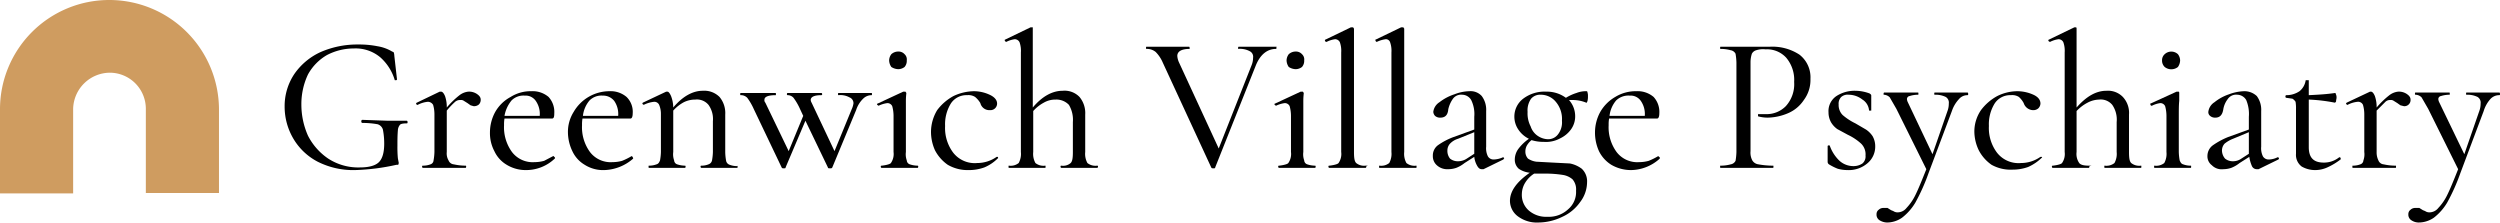
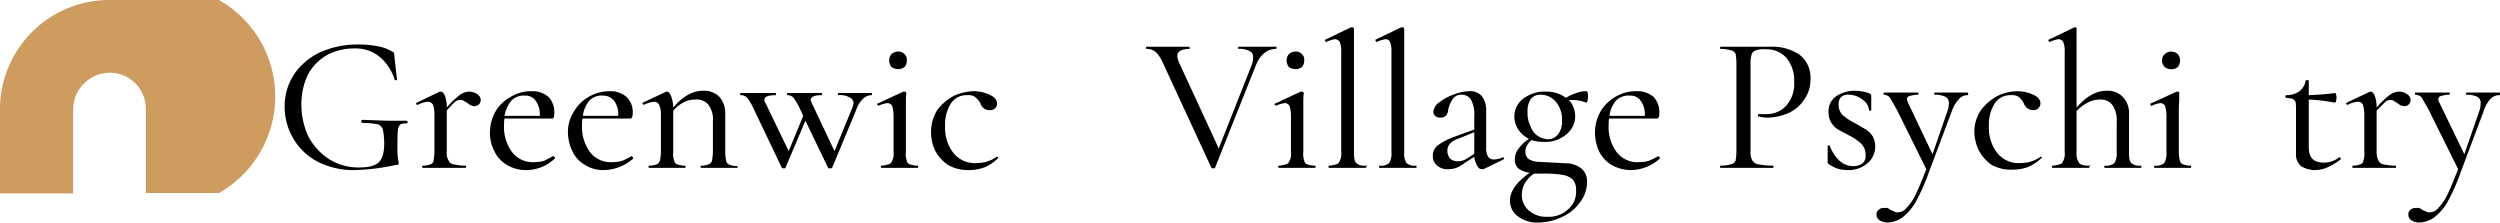
<svg xmlns="http://www.w3.org/2000/svg" id="Layer_1" data-name="Layer 1" viewBox="0 0 567.4 50.5">
  <defs>
    <style>.cls-1{fill:#cf9c60;}</style>
  </defs>
  <path d="M72.1,36.7a13.8,13.8,0,0,1-5.5-5.2,14.3,14.3,0,0,1-2-7.3,13.1,13.1,0,0,1,2.2-7.4,14.6,14.6,0,0,1,6-5,20.8,20.8,0,0,1,8.5-1.7,21.2,21.2,0,0,1,4.4.4A9.3,9.3,0,0,1,89,11.7c.3.1.4.2.4.3a3.5,3.5,0,0,1,.1.7l.6,5.3a.2.2,0,0,1-.2.2h-.3a11.1,11.1,0,0,0-3.3-5.2,8.7,8.7,0,0,0-6-2,13.1,13.1,0,0,0-6.1,1.5,11.4,11.4,0,0,0-4.3,4.4,15.7,15.7,0,0,0-1.5,6.8,17.4,17.4,0,0,0,1.5,7.1A13.9,13.9,0,0,0,74.5,36a12.5,12.5,0,0,0,7.2,2c2,0,3.5-.4,4.3-1.2s1.2-2.2,1.2-4.2a16.6,16.6,0,0,0-.3-3.2,1.8,1.8,0,0,0-1.2-1.2,19.5,19.5,0,0,0-3.4-.3c-.2,0-.3-.1-.3-.4s0-.1.1-.2,0-.1.1-.1l5.7.2h4.4c.1,0,.2.1.2.3s0,.3-.2.3-1.2,0-1.5.3a2.1,2.1,0,0,0-.5,1.3c-.1,1.2-.1,2.3-.1,3.5a26.2,26.2,0,0,0,.1,2.8c.1.6.2,1,.2,1.1s-.1.3-.1.4H90a49.4,49.4,0,0,1-9.4,1.2A17.9,17.9,0,0,1,72.1,36.7Z" />
  <path d="M108.2,21.3c.6.4.9.8.9,1.3a1.5,1.5,0,0,1-.4,1.1,1.7,1.7,0,0,1-1.2.4l-.7-.2-.7-.5-.8-.5a1.1,1.1,0,0,0-.8-.2,1.7,1.7,0,0,0-1.2.4,18,18,0,0,0-1.9,2v9.4a3.1,3.1,0,0,0,.4,1.9,1.4,1.4,0,0,0,1.2.9,12.4,12.4,0,0,0,2.7.3s.1,0,.1.2a.4.4,0,0,1-.1.3H96c-.1,0-.2-.1-.2-.3s.1-.2.2-.2a4.7,4.7,0,0,0,1.7-.3,1,1,0,0,0,.7-.9,12.3,12.3,0,0,0,.2-1.9V25.9a7.6,7.6,0,0,0-.3-2.1,1.4,1.4,0,0,0-1.2-.7,6.2,6.2,0,0,0-2.3.7h-.1a.2.2,0,0,1-.2-.2c-.1-.1-.1-.2.1-.3l5.2-2.5h.3c.3,0,.6.3.9,1a7.5,7.5,0,0,1,.4,2.6,19.2,19.2,0,0,1,2.9-2.8,3.9,3.9,0,0,1,2-.8A3.2,3.2,0,0,1,108.2,21.3Z" />
  <path d="M125.7,35.5l.2.2a.2.2,0,0,1,0,.3h0a9.4,9.4,0,0,1-6.5,2.6,8.3,8.3,0,0,1-4.4-1.2,7,7,0,0,1-2.8-3.1,8.7,8.7,0,0,1-1-4.2,9.7,9.7,0,0,1,1.2-4.7,8.8,8.8,0,0,1,3.5-3.4,8.5,8.5,0,0,1,4.7-1.3,5.6,5.6,0,0,1,3.9,1.3,5,5,0,0,1,1.3,3.7c0,.8-.1,1.2-.5,1.2H114.5a7.6,7.6,0,0,0-.1,1.5,9.5,9.5,0,0,0,1.8,6.1,5.9,5.9,0,0,0,5.1,2.3,8.3,8.3,0,0,0,2.2-.3l2.1-1.1Zm-9.6-12.7a7.5,7.5,0,0,0-1.6,3.5h8a5.2,5.2,0,0,0-.9-3.4,2.8,2.8,0,0,0-2.5-1.2A3.8,3.8,0,0,0,116.1,22.8Z" />
  <path d="M143.4,35.5a.2.2,0,0,1,.2.2.4.4,0,0,1,.1.3,10.4,10.4,0,0,1-6.5,2.6,7.8,7.8,0,0,1-4.5-1.2,7,7,0,0,1-2.8-3.1,10,10,0,0,1-1-4.2,8.5,8.5,0,0,1,1.3-4.7,9.4,9.4,0,0,1,8.1-4.7,5.6,5.6,0,0,1,3.9,1.3,4.7,4.7,0,0,1,1.4,3.7c0,.8-.2,1.2-.5,1.2H132.2a7.6,7.6,0,0,0-.1,1.5,9.5,9.5,0,0,0,1.8,6.1,5.9,5.9,0,0,0,5.1,2.3,8.3,8.3,0,0,0,2.2-.3,15.1,15.1,0,0,0,2.2-1.1Zm-9.6-12.7a6.5,6.5,0,0,0-1.5,3.5h8a5.2,5.2,0,0,0-.9-3.4,3.2,3.2,0,0,0-2.6-1.2,3.8,3.8,0,0,0-3,1.1Z" />
  <path d="M167.4,37.8c0,.2,0,.3-.1.3h-8.1c-.1,0-.2-.1-.2-.3s.1-.2.2-.2a4.1,4.1,0,0,0,1.6-.3,1.2,1.2,0,0,0,.8-.9,12.3,12.3,0,0,0,.2-1.9v-7a5.5,5.5,0,0,0-1-3.7,3.4,3.4,0,0,0-3-1.2,5.8,5.8,0,0,0-2.6.6,8.8,8.8,0,0,0-2.4,1.9v9.4a4.1,4.1,0,0,0,.2,1.9,1,1,0,0,0,.7.9,5.7,5.7,0,0,0,1.8.3s.1,0,.1.2a.4.4,0,0,1-.1.3h-8.2c-.1,0-.1-.1-.1-.3s0-.2.1-.2a4.7,4.7,0,0,0,1.7-.3c.4-.1.6-.4.8-.9a12.3,12.3,0,0,0,.2-1.9V25.9a5.2,5.2,0,0,0-.4-2.1,1.2,1.2,0,0,0-1.1-.7,6.7,6.7,0,0,0-2.4.7h0l-.3-.2a.4.4,0,0,1,.1-.3l5.3-2.5h.3c.2,0,.5.3.8,1a7.5,7.5,0,0,1,.5,2.6c2.1-2.5,4.4-3.8,6.7-3.8a4.9,4.9,0,0,1,3.8,1.4,5.7,5.7,0,0,1,1.3,4v8.6a12.3,12.3,0,0,0,.2,1.9,1.2,1.2,0,0,0,.8.9,4.7,4.7,0,0,0,1.7.3C167.4,37.6,167.4,37.6,167.4,37.8Z" />
  <path d="M197.9,21.4c0,.1,0,.2-.1.2a2.7,2.7,0,0,0-1.9.8,6.3,6.3,0,0,0-1.6,2.6l-5.4,13c-.1.2-.2.2-.5.2s-.5,0-.5-.2l-5.1-10.6L178.3,38c0,.2-.1.2-.4.2s-.4,0-.5-.2l-6.3-13.2a13.5,13.5,0,0,0-1.5-2.6,2,2,0,0,0-1.5-.6c-.1,0-.1-.1-.1-.2s0-.3.1-.3H176c.1,0,.1.1.1.3s0,.2-.1.2c-1.7,0-2.5.4-2.5,1a.8.8,0,0,0,.2.7l5.3,11,3.3-8-.7-1.5a13.5,13.5,0,0,0-1.5-2.6,1.8,1.8,0,0,0-1.4-.6c-.1-.1-.1-.1-.1-.2a.4.4,0,0,1,.1-.3h7.7c.1,0,.2.1.2.3a.2.2,0,0,1-.2.2c-1.6,0-2.4.4-2.4,1.1a1.4,1.4,0,0,0,.2.6l5.2,11,3.9-9.5a5,5,0,0,0,.4-1.3,1.4,1.4,0,0,0-.9-1.4,4.3,4.3,0,0,0-2.5-.5c-.1,0-.1-.1-.1-.2s0-.3.1-.3h7.5C197.9,21.1,197.9,21.2,197.9,21.4Z" />
  <path d="M199.9,37.8c0-.2.1-.2.2-.2s1.8-.2,2.1-.6a3.6,3.6,0,0,0,.6-2.5V26.3a8.3,8.3,0,0,0-.3-2.2,1.2,1.2,0,0,0-1.1-.7,6.6,6.6,0,0,0-2,.6h0l-.3-.2c-.1-.2,0-.3.1-.3l5.8-2.7h.5l.2.3c0,.2-.1.8-.1,1.8V34.5a4.1,4.1,0,0,0,.2,1.9,1,1,0,0,0,.7.9,5.7,5.7,0,0,0,1.8.3s.1,0,.1.2a.4.4,0,0,1-.1.3h-8.2C200,38.1,199.9,38,199.9,37.8Zm2.4-22.6a2.7,2.7,0,0,1-.5-1.5,2.4,2.4,0,0,1,.5-1.4,2.3,2.3,0,0,1,1.6-.6,1.8,1.8,0,0,1,1.4.6,1.6,1.6,0,0,1,.5,1.4,2.1,2.1,0,0,1-.5,1.5,2.4,2.4,0,0,1-1.4.5A3,3,0,0,1,202.3,15.2Z" />
  <path d="M215.1,37.4a9.2,9.2,0,0,1-2.9-3.3,10.2,10.2,0,0,1-.9-4.2,9.6,9.6,0,0,1,1.4-4.9,11.4,11.4,0,0,1,3.7-3.2,11.2,11.2,0,0,1,4.7-1.1,8.5,8.5,0,0,1,3.5.8c1.1.5,1.7,1.2,1.7,2a1.5,1.5,0,0,1-1.5,1.5h-.2a2.1,2.1,0,0,1-2.1-1.6,5.3,5.3,0,0,0-1.2-1.4,2.8,2.8,0,0,0-1.8-.4,4.2,4.2,0,0,0-3.7,1.9,9,9,0,0,0-1.3,5.1,9.3,9.3,0,0,0,1.8,6,6.2,6.2,0,0,0,5.5,2.4,7.7,7.7,0,0,0,4.4-1.4h.1c.1,0,.2,0,.2.1s.1.2,0,.2a9.5,9.5,0,0,1-3.1,2.1,10.3,10.3,0,0,1-3.5.6A9,9,0,0,1,215.1,37.4Z" />
-   <path d="M249.2,37.8c0,.2-.1.3-.2.3h-8.1c-.1,0-.2-.1-.2-.3s.1-.2.2-.2A2.6,2.6,0,0,0,243,37c.4-.4.5-1.2.5-2.5V27.7a6.6,6.6,0,0,0-.9-3.9,3.9,3.9,0,0,0-3-1.2,5.2,5.2,0,0,0-2.7.7,8.8,8.8,0,0,0-2.4,1.9v9.3A4.3,4.3,0,0,0,235,37a2.9,2.9,0,0,0,2.2.6c.1,0,.1,0,.1.2s0,.3-.1.3H229c-.1,0-.1-.1-.1-.3s0-.2.1-.2a2.9,2.9,0,0,0,2.2-.6,4.3,4.3,0,0,0,.5-2.5V11.9a5.8,5.8,0,0,0-.3-2.3,1.2,1.2,0,0,0-1.1-.7,6,6,0,0,0-1.9.6h0c-.2,0-.2-.1-.3-.2s-.1-.3,0-.3l5.8-2.8h.5V24.4c2.1-2.5,4.4-3.8,6.8-3.8A4.7,4.7,0,0,1,245,22a5.7,5.7,0,0,1,1.3,4v8.5a4.3,4.3,0,0,0,.5,2.5,2.9,2.9,0,0,0,2.2.6C249.1,37.6,249.2,37.6,249.2,37.8Z" />
  <path d="M289.7,10.9c0,.1,0,.2-.1.2-2,0-3.6,1.3-4.6,3.8L275.8,38c0,.2-.1.2-.4.2s-.4,0-.5-.2l-11-23.8a7.8,7.8,0,0,0-1.6-2.4,3.1,3.1,0,0,0-2.1-.7c-.1,0-.1-.1-.1-.2s0-.3.1-.3h9.7a.4.4,0,0,1,.1.3v.2c-1.9,0-2.8.6-2.8,1.6a4.2,4.2,0,0,0,.4,1.5l9,19.5,7.5-19a4.5,4.5,0,0,0,.3-1.6,1.4,1.4,0,0,0-.8-1.5,4.7,4.7,0,0,0-2.6-.5v-.2a.4.4,0,0,1,.1-.3h8.7C289.7,10.6,289.7,10.7,289.7,10.9Z" />
  <path d="M290.1,37.8c0-.2.1-.2.2-.2s1.8-.2,2.1-.6a3.6,3.6,0,0,0,.6-2.5V26.3a8.3,8.3,0,0,0-.3-2.2,1.2,1.2,0,0,0-1.1-.7,6.6,6.6,0,0,0-2,.6h0l-.3-.2c-.1-.2,0-.3.1-.3l5.8-2.7h.5l.2.3c0,.2-.1.8-.1,1.8V34.5a4.1,4.1,0,0,0,.2,1.9,1,1,0,0,0,.7.9,5.7,5.7,0,0,0,1.8.3s.1,0,.1.2a.4.4,0,0,1-.1.3h-8.2C290.2,38.1,290.1,38,290.1,37.8Zm2.4-22.6a2.7,2.7,0,0,1-.5-1.5,2.4,2.4,0,0,1,.5-1.4,2.3,2.3,0,0,1,1.6-.6,1.8,1.8,0,0,1,1.4.6,1.6,1.6,0,0,1,.5,1.4,2.1,2.1,0,0,1-.5,1.5,2.4,2.4,0,0,1-1.4.5A3,3,0,0,1,292.5,15.2Z" />
  <path d="M301.5,37.8c0-.2.1-.2.2-.2s1.8-.2,2.1-.6a3.6,3.6,0,0,0,.6-2.5V11.9a5.8,5.8,0,0,0-.3-2.3,1.2,1.2,0,0,0-1.1-.7,6,6,0,0,0-1.9.6H301q-.2,0-.3-.3c0-.1,0-.2.1-.2l5.8-2.8h.5l.2.3v28c0,1.3.1,2.1.5,2.5a2.8,2.8,0,0,0,2.1.6c1.1,0,.2,0,.2.2s-.1.3-.2.3h-8.2C301.6,38.1,301.5,38,301.5,37.8Z" />
  <path d="M313,37.8c0-.2,0-.2.1-.2a2.9,2.9,0,0,0,2.2-.6,4.3,4.3,0,0,0,.5-2.5V11.9a5.8,5.8,0,0,0-.3-2.3,1,1,0,0,0-1-.7,6.6,6.6,0,0,0-2,.6h0a.3.3,0,0,1-.3-.3c-.1-.1-.1-.2,0-.2L318,6.2h.5l.2.3v28a4.3,4.3,0,0,0,.5,2.5,2.9,2.9,0,0,0,2.2.6c.1,0,.1,0,.1.2s0,.3-.1.3h-8.3C313,38.1,313,38,313,37.8Z" />
  <path d="M341.1,35.7c.2,0,.2.1.3.2l-.2.3-4.5,2.2h-.4c-.4,0-.7-.2-1-.7a5.2,5.2,0,0,1-.7-2.1L332.4,37a7.2,7.2,0,0,1-1.9,1.1,5.7,5.7,0,0,1-1.8.3,3.5,3.5,0,0,1-2.6-.9,2.7,2.7,0,0,1-.9-2.1,2.9,2.9,0,0,1,1.1-2.4,15.5,15.5,0,0,1,3.6-1.9l4.7-1.7V26.5a7.2,7.2,0,0,0-.7-3.8,2.4,2.4,0,0,0-2-1.2,2.3,2.3,0,0,0-2.2,1,6.7,6.7,0,0,0-1,2.3c-.1,1.3-.7,1.9-1.8,1.9a1.7,1.7,0,0,1-1.2-.4,1.5,1.5,0,0,1-.4-.9,3,3,0,0,1,1.4-2.2,11.1,11.1,0,0,1,3.4-1.8,9.8,9.8,0,0,1,3.4-.7,3.4,3.4,0,0,1,2.8,1.1,5.2,5.2,0,0,1,1,3.4v8.1a4.1,4.1,0,0,0,.4,2.2,1.5,1.5,0,0,0,1.3.7,5.4,5.4,0,0,0,2.1-.5Zm-6.5-.8V30l-3.7,1.5a4.2,4.2,0,0,0-1.8,1.1,2.3,2.3,0,0,0-.6,1.6,2.8,2.8,0,0,0,.6,1.8,2.8,2.8,0,0,0,1.8.6,3.6,3.6,0,0,0,2-.6Z" />
  <path d="M356.3,37.1a6.6,6.6,0,0,1,2.7,1.2,3.9,3.9,0,0,1,1.2,3.1,7.5,7.5,0,0,1-1.6,4.5,9.9,9.9,0,0,1-4,3.3,12.6,12.6,0,0,1-5.4,1.3,7.2,7.2,0,0,1-4.7-1.4,4.4,4.4,0,0,1-1.8-3.5c0-2.2,1.5-4.3,4.5-6.4a5.4,5.4,0,0,1-2.5-.9,2.7,2.7,0,0,1-.9-2.1,4.1,4.1,0,0,1,.8-2.4,10.4,10.4,0,0,1,2.4-2.3,6.1,6.1,0,0,1-2.4-2.1,5.2,5.2,0,0,1-.9-2.9,5.1,5.1,0,0,1,2-4.1,8,8,0,0,1,5.2-1.6,7.3,7.3,0,0,1,4.5,1.4,10.4,10.4,0,0,1,2.4-1.1,5.9,5.9,0,0,1,2.3-.4c.1,0,.2.1.2.3a2.2,2.2,0,0,1,.1.8,4.1,4.1,0,0,1-.1,1.1c-.1.3-.2.5-.3.4a8,8,0,0,0-3-.6h-.9a5.5,5.5,0,0,1,1.4,3.7,5,5,0,0,1-.9,2.9,6.4,6.4,0,0,1-2.5,2.1,6.7,6.7,0,0,1-3.7.8,9,9,0,0,1-2.8-.4,4.5,4.5,0,0,0-1.1,1.3,2.8,2.8,0,0,0-.3,1.3,2.3,2.3,0,0,0,.6,1.6,4.4,4.4,0,0,0,1.9.7l3.7.2Zm-.4,10.4a5.1,5.1,0,0,0,1.8-4.2,3.5,3.5,0,0,0-.8-2.6,4.4,4.4,0,0,0-2.2-1,25.6,25.6,0,0,0-3.9-.3h-2.6a6.4,6.4,0,0,0-2,2,5,5,0,0,0-.8,2.6,4.7,4.7,0,0,0,1.6,3.8,6,6,0,0,0,4.2,1.4A6.4,6.4,0,0,0,355.9,47.5Zm-8.4-25.1a4.6,4.6,0,0,0-.8,3,6.4,6.4,0,0,0,.7,3.3,4.1,4.1,0,0,0,1.7,2.2,4.4,4.4,0,0,0,2.2.7,2.8,2.8,0,0,0,2.3-1.1,4.4,4.4,0,0,0,.9-3.1,6,6,0,0,0-1.4-4.3,4.4,4.4,0,0,0-3.4-1.6A2.7,2.7,0,0,0,347.5,22.4Z" />
  <path d="M376.4,35.5l.3.2V36a9.9,9.9,0,0,1-6.5,2.6,8.9,8.9,0,0,1-4.5-1.2,7.6,7.6,0,0,1-2.8-3.1,10.2,10.2,0,0,1-.9-4.2,9.7,9.7,0,0,1,1.2-4.7,9.2,9.2,0,0,1,3.4-3.4,8.9,8.9,0,0,1,4.8-1.3,5.6,5.6,0,0,1,3.9,1.3,5,5,0,0,1,1.3,3.7c0,.8-.2,1.2-.5,1.2H365.2a7.6,7.6,0,0,0-.1,1.5,9.5,9.5,0,0,0,1.8,6.1,5.9,5.9,0,0,0,5.1,2.3,8.3,8.3,0,0,0,2.2-.3,15.1,15.1,0,0,0,2.2-1.1Zm-9.6-12.7a6.5,6.5,0,0,0-1.5,3.5h8a5.2,5.2,0,0,0-.9-3.4,2.8,2.8,0,0,0-2.5-1.2A4,4,0,0,0,366.8,22.8Z" />
  <path d="M397.7,36.4a1.9,1.9,0,0,0,1.4.9,18.4,18.4,0,0,0,3.3.3c.1,0,.1,0,.1.2s0,.3-.1.3H390.5c-.1,0-.1-.1-.1-.3s0-.2.1-.2a8.5,8.5,0,0,0,2.3-.3,1.5,1.5,0,0,0,1.1-.8,13.6,13.6,0,0,0,.2-2V14.2a13.6,13.6,0,0,0-.2-2,1.5,1.5,0,0,0-1.1-.8,8.5,8.5,0,0,0-2.3-.3c-.1,0-.1-.1-.1-.2s0-.3.1-.3h11.3a11.2,11.2,0,0,1,6.6,1.8,6.5,6.5,0,0,1,2.5,5.5,7.6,7.6,0,0,1-1.5,4.8,8.1,8.1,0,0,1-3.6,3,12.3,12.3,0,0,1-4.6,1,8.3,8.3,0,0,1-2.2-.3V26c.1-.1.1-.2.2-.1h1.5a6.1,6.1,0,0,0,4.6-1.8,7.4,7.4,0,0,0,1.9-5.5,7.8,7.8,0,0,0-1.8-5.5,5.9,5.9,0,0,0-4.7-1.9,5,5,0,0,0-2.1.2,1.6,1.6,0,0,0-1,.8,6.4,6.4,0,0,0-.3,2V34.3A3.8,3.8,0,0,0,397.7,36.4Z" />
  <path d="M418.2,26.1a13.2,13.2,0,0,0,2.9,1.9l2.4,1.4a5.4,5.4,0,0,1,1.5,1.5,4.6,4.6,0,0,1,.6,2.3,4.9,4.9,0,0,1-1.7,3.8,6.5,6.5,0,0,1-4.6,1.6,8.3,8.3,0,0,1-2.2-.3,12.4,12.4,0,0,1-2-1,.7.7,0,0,1-.3-.6V33.2a.2.2,0,0,1,.2-.2h0c.2,0,.3,0,.3.1a8.7,8.7,0,0,0,2.2,3.4,4.7,4.7,0,0,0,3.2,1.2,3.6,3.6,0,0,0,2-.6,2.1,2.1,0,0,0,.7-1.8,3.4,3.4,0,0,0-1-2.7,12.1,12.1,0,0,0-3-2L417,29.3a5,5,0,0,1-1.4-1.5,4.6,4.6,0,0,1-.6-2.3,4.1,4.1,0,0,1,1.8-3.7,7.6,7.6,0,0,1,4.2-1.2,9.6,9.6,0,0,1,3.3.6c.3.2.4.3.4.5v3.4h-.5a3.2,3.2,0,0,0-1.5-2.5,5.1,5.1,0,0,0-3.1-1.1,2.2,2.2,0,0,0-1.7.5,2.1,2.1,0,0,0-.6,1.7A3.2,3.2,0,0,0,418.2,26.1Z" />
  <path d="M446.7,21.4c0,.1,0,.1-.1.2a2.5,2.5,0,0,0-2,.9,7.4,7.4,0,0,0-1.6,2.7l-5.3,14.1a44.3,44.3,0,0,1-3,6.7,12.2,12.2,0,0,1-3,3.4,6,6,0,0,1-3.4,1.1,3.4,3.4,0,0,1-1.7-.5,1.5,1.5,0,0,1-.7-1.4,1.2,1.2,0,0,1,.5-1,1.5,1.5,0,0,1,1.1-.4h.9l.8.5.5.2a1.7,1.7,0,0,0,1,.3,2.6,2.6,0,0,0,2-1,11.5,11.5,0,0,0,2-2.9c.7-1.4,1.5-3.4,2.5-5.9l-6.8-13.7-1.5-2.6a2,2,0,0,0-1.4-.6v-.2a.4.4,0,0,1,.1-.3h7.7c.1,0,.1.1.1.3s0,.2-.1.2a6.3,6.3,0,0,0-1.9.3.7.7,0,0,0-.6.7,1.9,1.9,0,0,0,.2.7L438.6,35l3.4-9.8a4.7,4.7,0,0,0,.3-1.7,1.5,1.5,0,0,0-.7-1.5,5.3,5.3,0,0,0-2.5-.5c-.1,0-.1-.1-.1-.2s0-.3.1-.3h7.5A.6.6,0,0,1,446.7,21.4Z" />
  <path d="M452,37.4a9.2,9.2,0,0,1-2.9-3.3,10,10,0,0,1-1-4.2,8.6,8.6,0,0,1,1.5-4.9,11.4,11.4,0,0,1,3.7-3.2,10.4,10.4,0,0,1,4.6-1.1,9,9,0,0,1,3.6.8c1.1.5,1.6,1.2,1.6,2a1.6,1.6,0,0,1-.5,1.1,1.7,1.7,0,0,1-1.2.4,2.3,2.3,0,0,1-2.1-1.6,4.9,4.9,0,0,0-1.1-1.4,2.8,2.8,0,0,0-1.8-.4,4.2,4.2,0,0,0-3.7,1.9,9,9,0,0,0-1.3,5.1,9.3,9.3,0,0,0,1.8,6,6.2,6.2,0,0,0,5.5,2.4,7.7,7.7,0,0,0,4.4-1.4h.3c.1.1.1.2,0,.2a10.6,10.6,0,0,1-3.1,2.1,10.3,10.3,0,0,1-3.5.6A8.9,8.9,0,0,1,452,37.4Z" />
  <path d="M486,37.8c0,.2,0,.3-.1.3h-8.2c-.1,0-.1-.1-.1-.3s0-.2.1-.2a2.9,2.9,0,0,0,2.2-.6,4.3,4.3,0,0,0,.5-2.5V27.7a5.9,5.9,0,0,0-1-3.9,3.4,3.4,0,0,0-3-1.2,5.9,5.9,0,0,0-2.6.7,9.2,9.2,0,0,0-2.5,1.9v9.3a3.6,3.6,0,0,0,.6,2.5c.3.4,1,.6,2.2.6s.1,0,.1.2a.4.4,0,0,1-.1.3h-8.2c-.1,0-.2-.1-.2-.3s.1-.2.2-.2,1.8-.2,2.1-.6a3.6,3.6,0,0,0,.6-2.5V11.9a5.8,5.8,0,0,0-.3-2.3,1.2,1.2,0,0,0-1.1-.7,6,6,0,0,0-1.9.6h-.1l-.3-.2c0-.2,0-.3.1-.3l5.8-2.8h.4a.4.4,0,0,1,.1.3V24.4c2.2-2.5,4.4-3.8,6.8-3.8a4.7,4.7,0,0,1,3.7,1.4,5.3,5.3,0,0,1,1.4,4v8.5c0,1.3.1,2.1.5,2.5a2.9,2.9,0,0,0,2.2.6C486,37.6,486,37.6,486,37.8Z" />
  <path d="M488.9,37.8c0-.2,0-.2.1-.2a2.9,2.9,0,0,0,2.2-.6,4.3,4.3,0,0,0,.5-2.5V26.3a8.3,8.3,0,0,0-.3-2.2,1.2,1.2,0,0,0-1.1-.7,6,6,0,0,0-1.9.6h-.1a.2.2,0,0,1-.2-.2h0q-.2-.3,0-.3l5.9-2.7h.5a.4.4,0,0,1,.1.3v1.8c-.1.9-.1,2.1-.1,3.4v8.2a12.3,12.3,0,0,0,.2,1.9c.2.5.4.8.8.9a4.7,4.7,0,0,0,1.7.3c.1,0,.1,0,.1.2s0,.3-.1.3H489C488.9,38.1,488.9,38,488.9,37.8Zm2.4-22.6a2,2,0,0,1-.6-1.5,1.8,1.8,0,0,1,.6-1.4,2.2,2.2,0,0,1,3,0,2.4,2.4,0,0,1,.5,1.4,2.7,2.7,0,0,1-.5,1.5A2.4,2.4,0,0,1,491.3,15.2Z" />
-   <path d="M517,35.7a.2.2,0,0,1,.2.2h0c.1.1,0,.2-.1.3l-4.5,2.2h-.4a1.2,1.2,0,0,1-1.1-.7,8.3,8.3,0,0,1-.6-2.1L508.3,37a7.2,7.2,0,0,1-1.9,1.1,5.7,5.7,0,0,1-1.8.3,3.1,3.1,0,0,1-2.6-.9,2.5,2.5,0,0,1-1-2.1,3,3,0,0,1,1.2-2.4,17,17,0,0,1,3.5-1.9l4.7-1.7V26.5a8.2,8.2,0,0,0-.6-3.8,2.4,2.4,0,0,0-2-1.2,2.3,2.3,0,0,0-2.2,1,5.2,5.2,0,0,0-1,2.3c-.2,1.3-.8,1.9-1.8,1.9a1.7,1.7,0,0,1-1.2-.4,1.1,1.1,0,0,1-.4-.9,3,3,0,0,1,1.4-2.2,10.6,10.6,0,0,1,3.3-1.8,10.4,10.4,0,0,1,3.5-.7,4.1,4.1,0,0,1,2.8,1.1,5.2,5.2,0,0,1,1,3.4v8.1a4.1,4.1,0,0,0,.4,2.2,1.5,1.5,0,0,0,1.3.7,4.6,4.6,0,0,0,2-.5Zm-6.6-.8V30l-3.6,1.5a7.2,7.2,0,0,0-1.9,1.1,2.3,2.3,0,0,0-.6,1.6A2.9,2.9,0,0,0,505,36a2.8,2.8,0,0,0,1.8.6,3.3,3.3,0,0,0,1.9-.6Z" />
  <path d="M531,35.7c.1,0,.2,0,.2.2a.2.2,0,0,1,0,.3h0a14.9,14.9,0,0,1-3,1.8,6.7,6.7,0,0,1-2.8.6,6.1,6.1,0,0,1-3-.8,3.3,3.3,0,0,1-1.3-2.9V24.7a8.6,8.6,0,0,0-.1-1.6,2.3,2.3,0,0,0-.7-.7l-1.4-.2c-.1,0-.2-.1-.2-.3s.1-.3.2-.3a5.3,5.3,0,0,0,3-.9,3.9,3.9,0,0,0,1.4-2.5h.7v3.4c2-.1,4-.2,6-.5.1,0,.1.2.2.4a1.7,1.7,0,0,1,.1.7c0,.2-.1.5-.1.7a.4.4,0,0,1-.3.4,38.1,38.1,0,0,0-5.9-.7V33.4c0,2.4,1.1,3.5,3.4,3.5a5.5,5.5,0,0,0,3.5-1.2Z" />
  <path d="M546.2,21.3c.6.4.9.8.9,1.3a1.4,1.4,0,0,1-1.5,1.5l-.8-.2-.7-.5-.8-.5a1.1,1.1,0,0,0-.8-.2,1.5,1.5,0,0,0-1.1.4l-2,2v9.4a4.1,4.1,0,0,0,.4,1.9,1.4,1.4,0,0,0,1.2.9,12.4,12.4,0,0,0,2.7.3c.1,0,.1,0,.1.2s0,.3-.1.3H534c-.1,0-.1-.1-.1-.3s0-.2.1-.2a4.7,4.7,0,0,0,1.7-.3,1,1,0,0,0,.7-.9,4.1,4.1,0,0,0,.2-1.9V25.9a7.6,7.6,0,0,0-.3-2.1,1.2,1.2,0,0,0-1.2-.7,6.2,6.2,0,0,0-2.3.7h0c-.2,0-.2-.1-.3-.2s0-.2.1-.3l5.3-2.5h.2c.3,0,.6.3.9,1a7.5,7.5,0,0,1,.4,2.6,19.2,19.2,0,0,1,2.9-2.8,3.9,3.9,0,0,1,2-.8A3.2,3.2,0,0,1,546.2,21.3Z" />
  <path d="M567.4,21.4c0,.1,0,.1-.1.2a2.7,2.7,0,0,0-2.1.9,7.2,7.2,0,0,0-1.5,2.7l-5.3,14.1a44.3,44.3,0,0,1-3,6.7,12.2,12.2,0,0,1-3,3.4,6.1,6.1,0,0,1-3.5,1.1,3,3,0,0,1-1.6-.5,1.5,1.5,0,0,1-.7-1.4,1.2,1.2,0,0,1,.5-1,1.5,1.5,0,0,1,1.1-.4h.9l.8.5.5.2a1.7,1.7,0,0,0,1,.3,2.6,2.6,0,0,0,2-1,11.5,11.5,0,0,0,2-2.9c.7-1.4,1.5-3.4,2.5-5.9l-6.8-13.7-1.5-2.6a2,2,0,0,0-1.4-.6c-.1,0-.1-.1-.1-.2s0-.3.1-.3h7.7c.1,0,.1.1.1.3s0,.2-.1.2a6.3,6.3,0,0,0-1.9.3.7.7,0,0,0-.6.7,1.9,1.9,0,0,0,.2.7L559.3,35l3.4-9.8a4.7,4.7,0,0,0,.3-1.7,1.5,1.5,0,0,0-.7-1.5,5.3,5.3,0,0,0-2.5-.5c-.1,0-.1-.1-.1-.2s0-.3.1-.3h7.5A.6.6,0,0,1,567.4,21.4Z" />
  <g id="toRd2R.tif">
-     <path class="cls-1" d="M24.9,0A24.8,24.8,0,0,0,0,24.9v19H16.6V24.7a8.4,8.4,0,0,1,8.3-8.2h0a8.2,8.2,0,0,1,8.2,8.2h0V43.8H49.7v-19A24.9,24.9,0,0,0,24.9,0Z" />
+     <path class="cls-1" d="M24.9,0A24.8,24.8,0,0,0,0,24.9v19H16.6V24.7a8.4,8.4,0,0,1,8.3-8.2h0a8.2,8.2,0,0,1,8.2,8.2h0V43.8H49.7A24.9,24.9,0,0,0,24.9,0Z" />
  </g>
</svg>